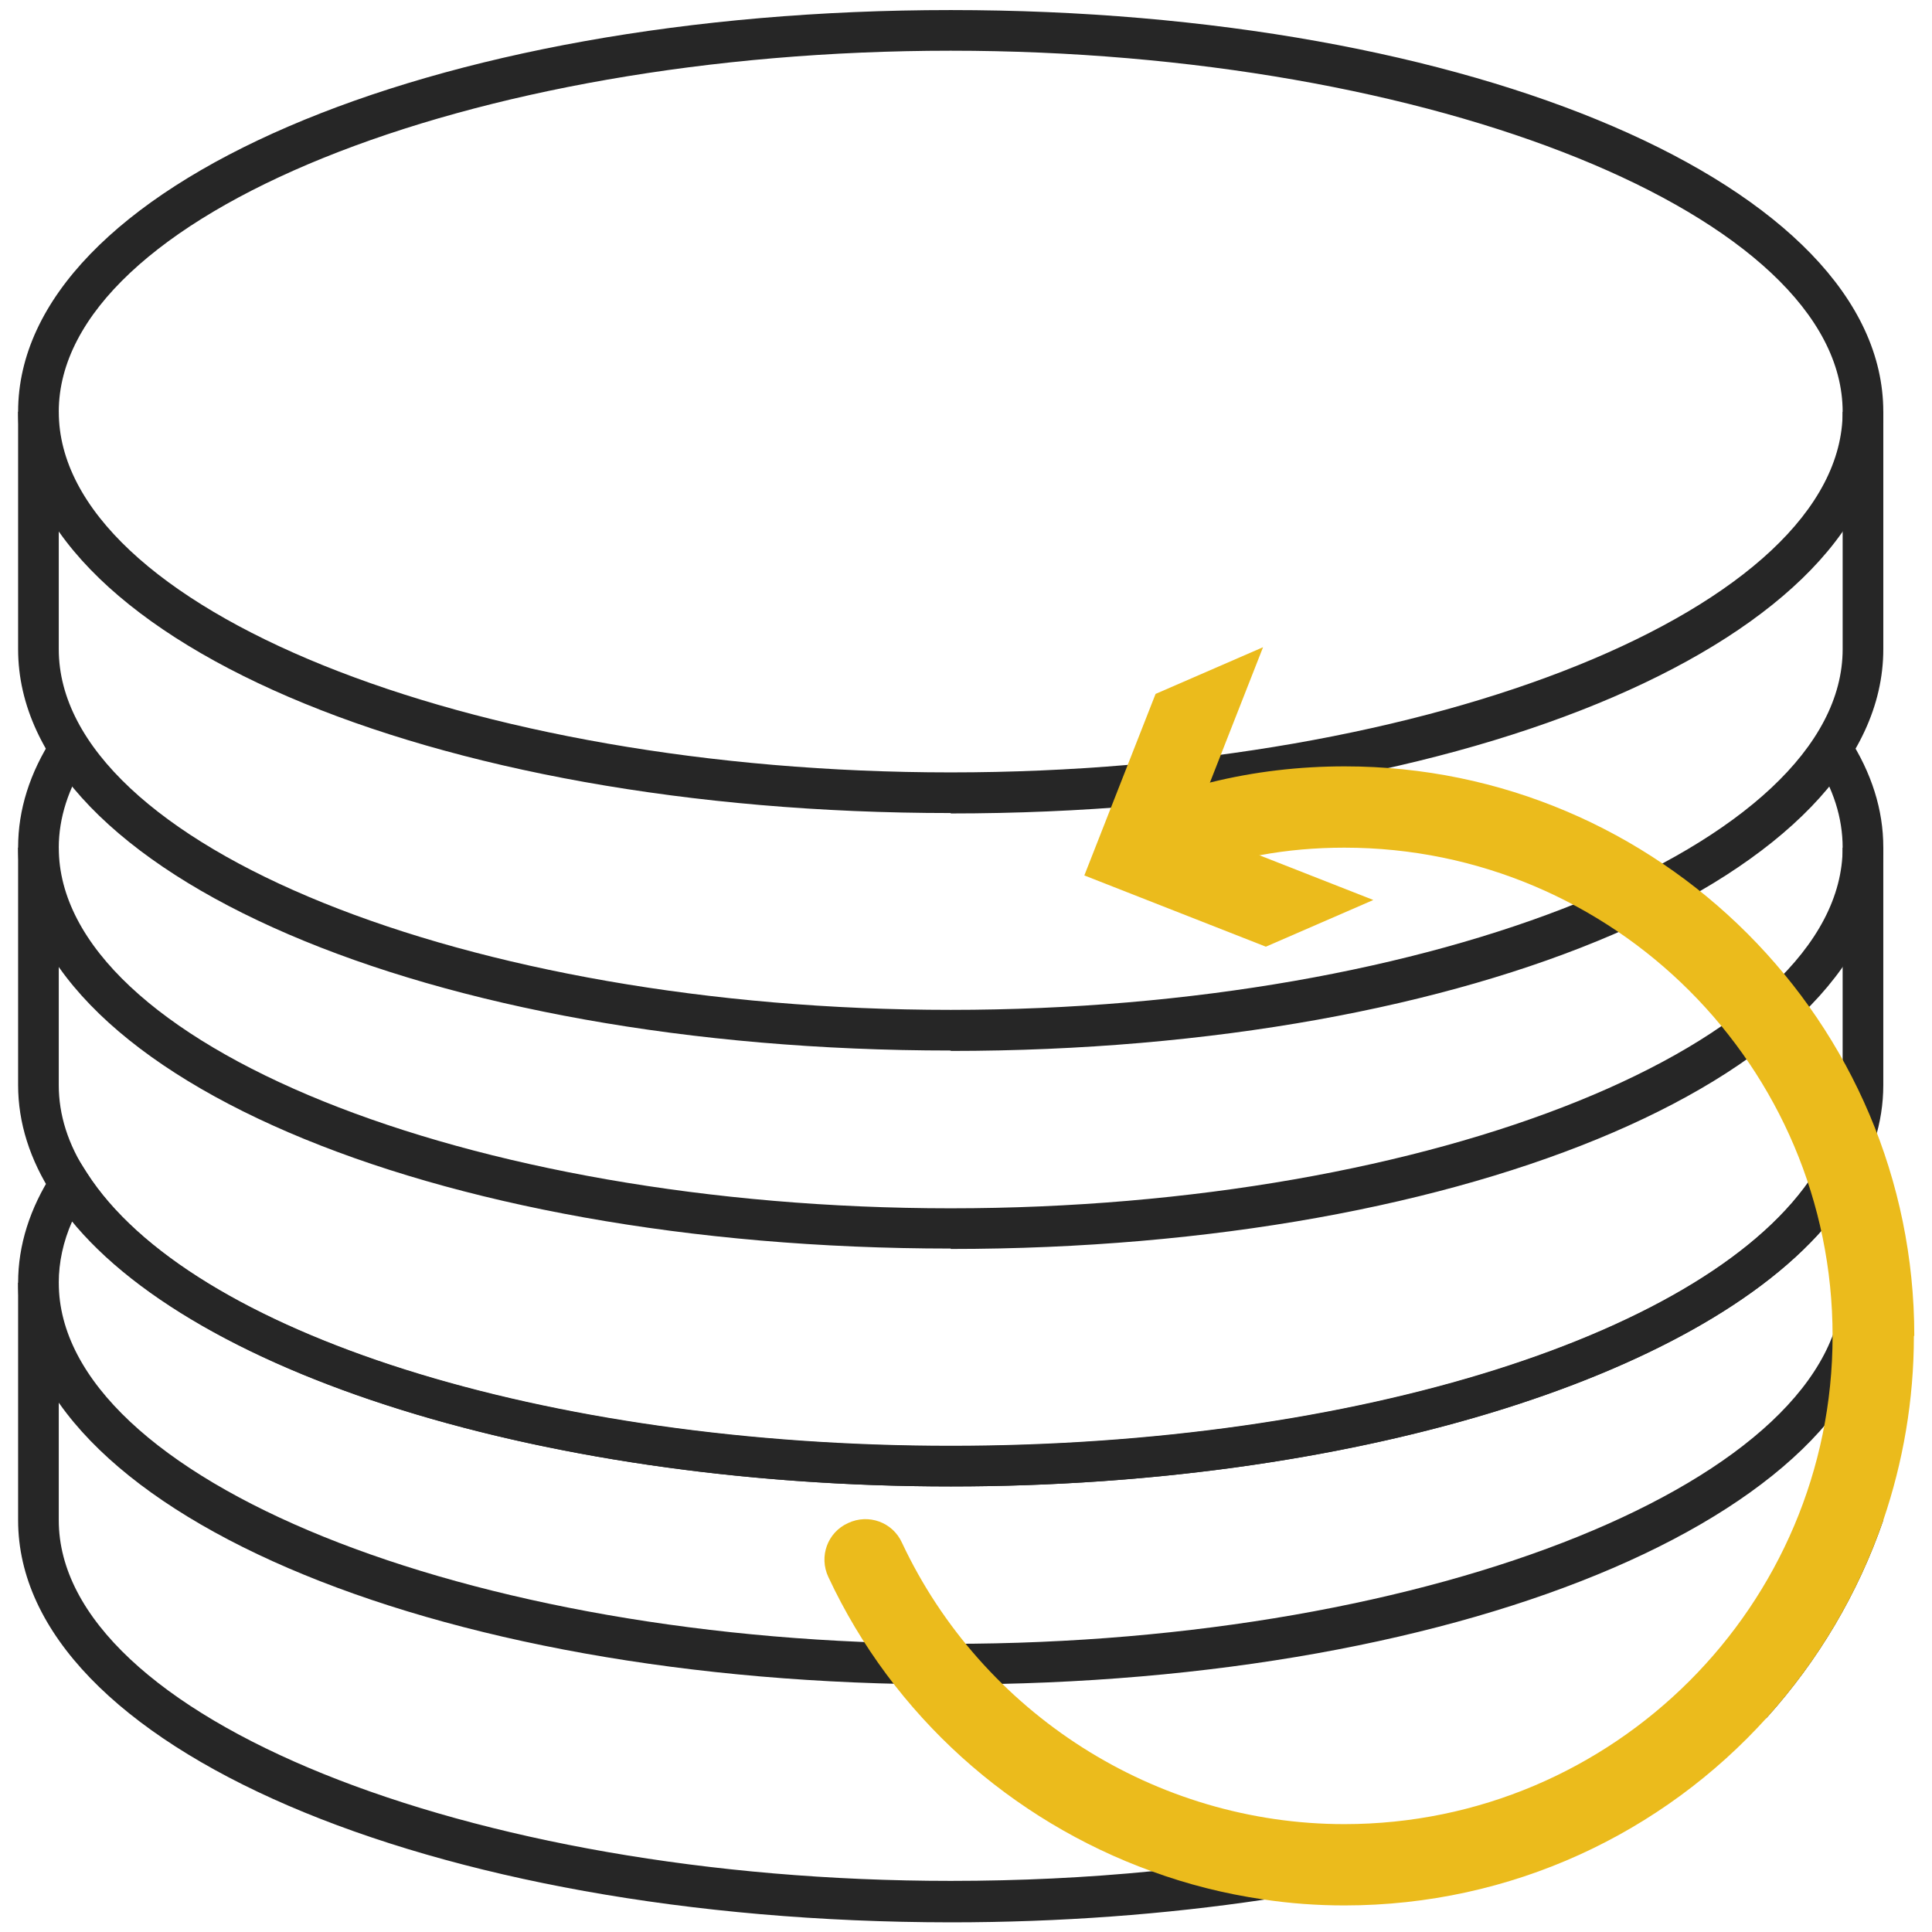
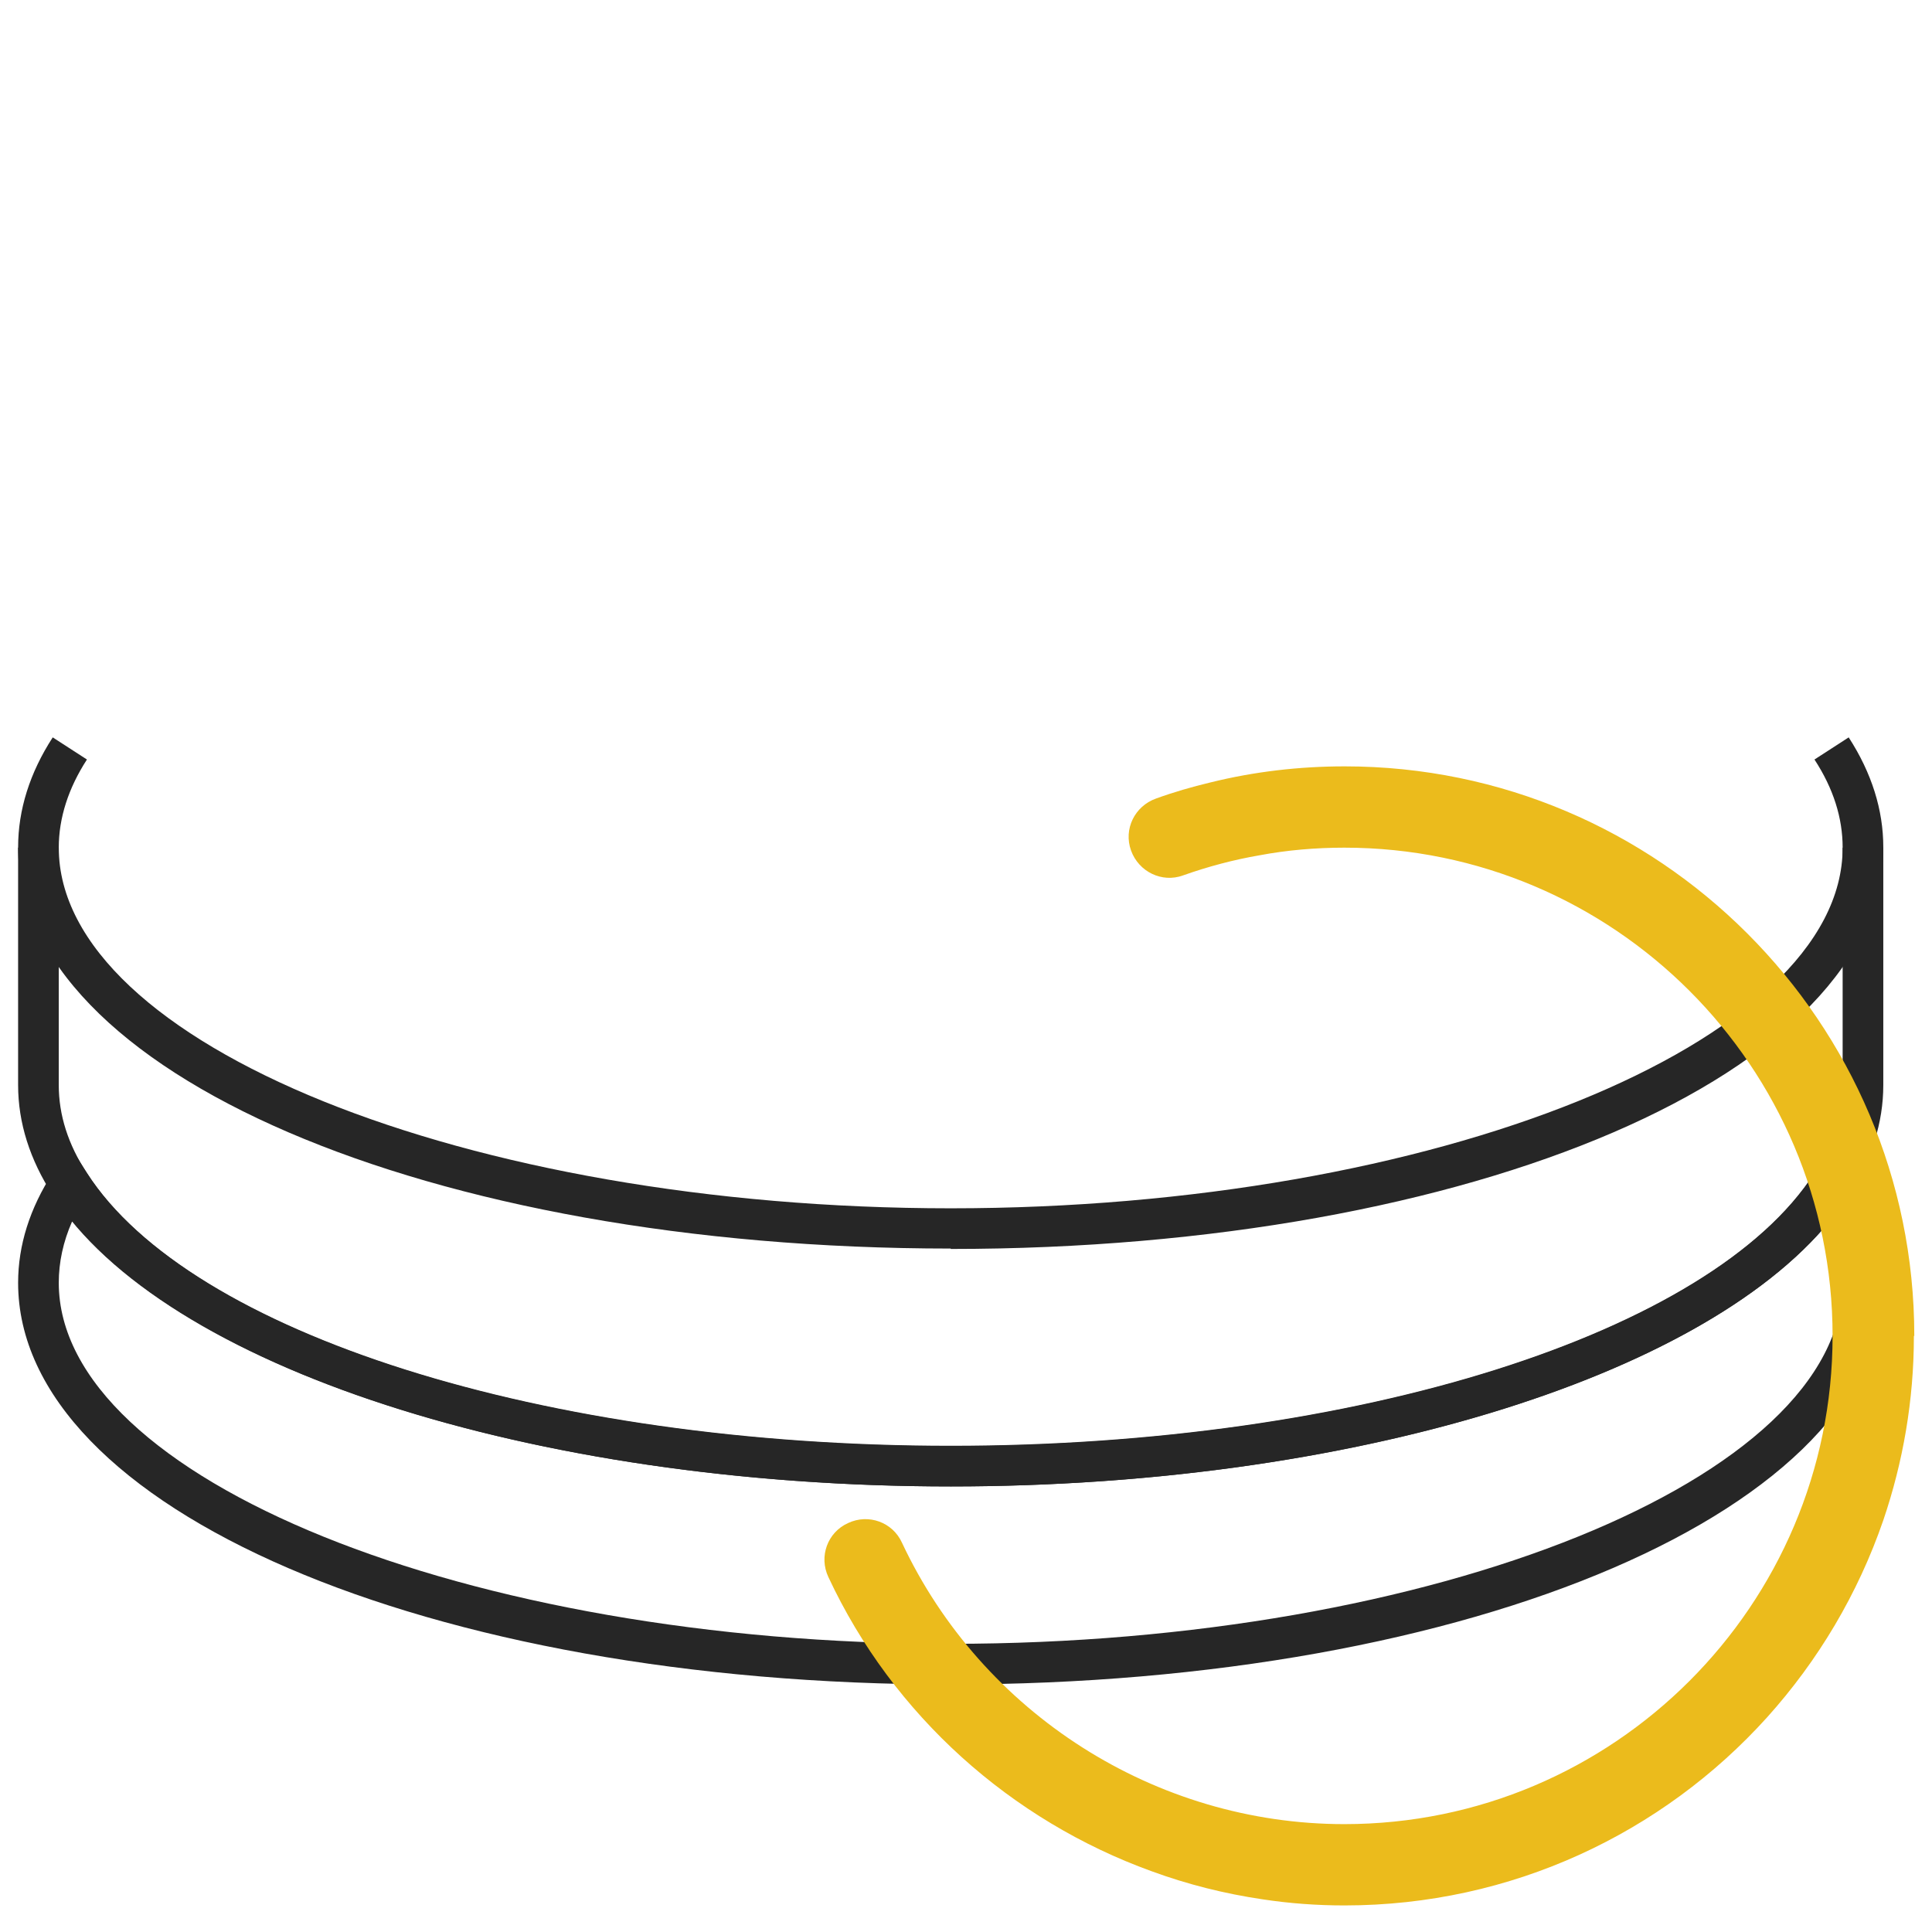
<svg xmlns="http://www.w3.org/2000/svg" id="color_palette" data-name="color palette" viewBox="0 0 48 48">
  <defs>
    <style>
      .cls-1 {
        fill: #262626;
      }

      .cls-1, .cls-2 {
        stroke-width: 0px;
      }

      .cls-2 {
        fill: #ebbb1c;
      }
    </style>
  </defs>
  <g id="main">
    <g id="_4" data-name="4">
      <path class="cls-1" d="m23.62,41.85C10.63,41.85.45,37.47.45,31.87c0-.93.29-1.85.86-2.73l.43-.66.42.66c2.56,3.99,11.38,6.78,21.46,6.78s18.9-2.79,21.46-6.78l.42-.66.43.66c.57.88.86,1.8.86,2.73,0,5.59-10.18,9.98-23.17,9.98ZM1.79,30.35c-.22.5-.33,1.01-.33,1.52,0,4.86,10.15,8.97,22.16,8.97s22.16-4.11,22.16-8.97c0-.51-.11-1.02-.33-1.52-3.22,3.91-11.97,6.58-21.82,6.58s-18.6-2.67-21.82-6.58Z" />
    </g>
    <g id="_3" data-name="3">
-       <path class="cls-1" d="m46.79,31.87v5.9h0c-.63,1.83-1.62,3.49-2.89,4.9-2.7,2.11-7.13,3.73-12.52,4.53-2.42.36-5.03.56-7.76.56C10.63,47.75.45,43.37.45,37.77v-5.9h1.01v5.9c0,4.86,10.15,8.96,22.16,8.96,1.71,0,3.38-.08,5-.24,9.7-.94,17.16-4.56,17.16-8.72v-5.9h1.01Z" />
-     </g>
+       </g>
    <g id="_2" data-name="2">
      <path class="cls-1" d="m23.62,31.02C10.63,31.02.45,26.64.45,21.05c0-.93.29-1.85.86-2.73l.85.55c-.46.71-.7,1.45-.7,2.19,0,4.86,10.15,8.96,22.16,8.96s22.16-4.11,22.16-8.96c0-.74-.23-1.47-.7-2.19l.85-.55c.57.88.86,1.8.86,2.73,0,5.59-10.18,9.98-23.17,9.98Z" />
    </g>
    <g id="_1" data-name="1">
      <path class="cls-1" d="m23.62,36.93c-10.4,0-19.58-2.98-22.31-7.24-.57-.88-.86-1.8-.86-2.73v-5.9h1.01v5.9c0,.74.23,1.47.7,2.19,2.56,3.99,11.39,6.78,21.46,6.78s18.9-2.79,21.46-6.78c.46-.72.7-1.45.7-2.19v-5.9h1.01v5.9c0,.93-.29,1.85-.86,2.73-2.73,4.26-11.91,7.24-22.31,7.24Z" />
    </g>
    <g id="_6" data-name="6">
-       <path class="cls-1" d="m23.62,20.2C10.63,20.2.45,15.82.45,10.23S10.63.25,23.62.25s23.17,4.38,23.17,9.98-10.18,9.98-23.17,9.98Zm0-18.94C11.61,1.26,1.46,5.37,1.46,10.23s10.15,8.96,22.16,8.96,22.16-4.11,22.16-8.96S35.63,1.26,23.62,1.26Z" />
-     </g>
+       </g>
    <g id="_5" data-name="5">
-       <path class="cls-1" d="m23.62,26.1C10.63,26.1.45,21.72.45,16.13v-5.9h1.01v5.9c0,4.86,10.15,8.96,22.16,8.96s22.16-4.11,22.16-8.96v-5.9h1.01v5.9c0,5.59-10.18,9.98-23.17,9.98Z" />
-     </g>
+       </g>
    <g id="arrow">
      <path class="cls-2" d="m47.55,33.19c0,1.6-.27,3.14-.76,4.58h0c-.63,1.83-1.62,3.49-2.89,4.9-2.59,2.87-6.34,4.67-10.5,4.67-.68,0-1.36-.05-2.02-.15-.95-.14-1.87-.37-2.77-.7-3.48-1.26-6.42-3.86-8.03-7.31-.24-.51-.02-1.11.49-1.34.51-.24,1.11-.02,1.34.49,1.99,4.24,6.3,6.99,10.99,6.99,6.69,0,12.13-5.44,12.13-12.13s-5.44-12.13-12.13-12.13c-.71,0-1.42.06-2.11.19-.64.11-1.28.28-1.9.5-.52.19-1.1-.09-1.29-.62-.19-.53.09-1.1.62-1.29.44-.16.89-.29,1.35-.4,1.09-.27,2.21-.4,3.34-.4,7.8,0,14.15,6.35,14.15,14.15Z" />
-       <polygon class="cls-2" points="34.12 22.36 29.61 20.59 31.38 16.08 28.71 17.24 26.94 21.75 31.45 23.52 34.12 22.36" />
    </g>
  </g>
</svg>